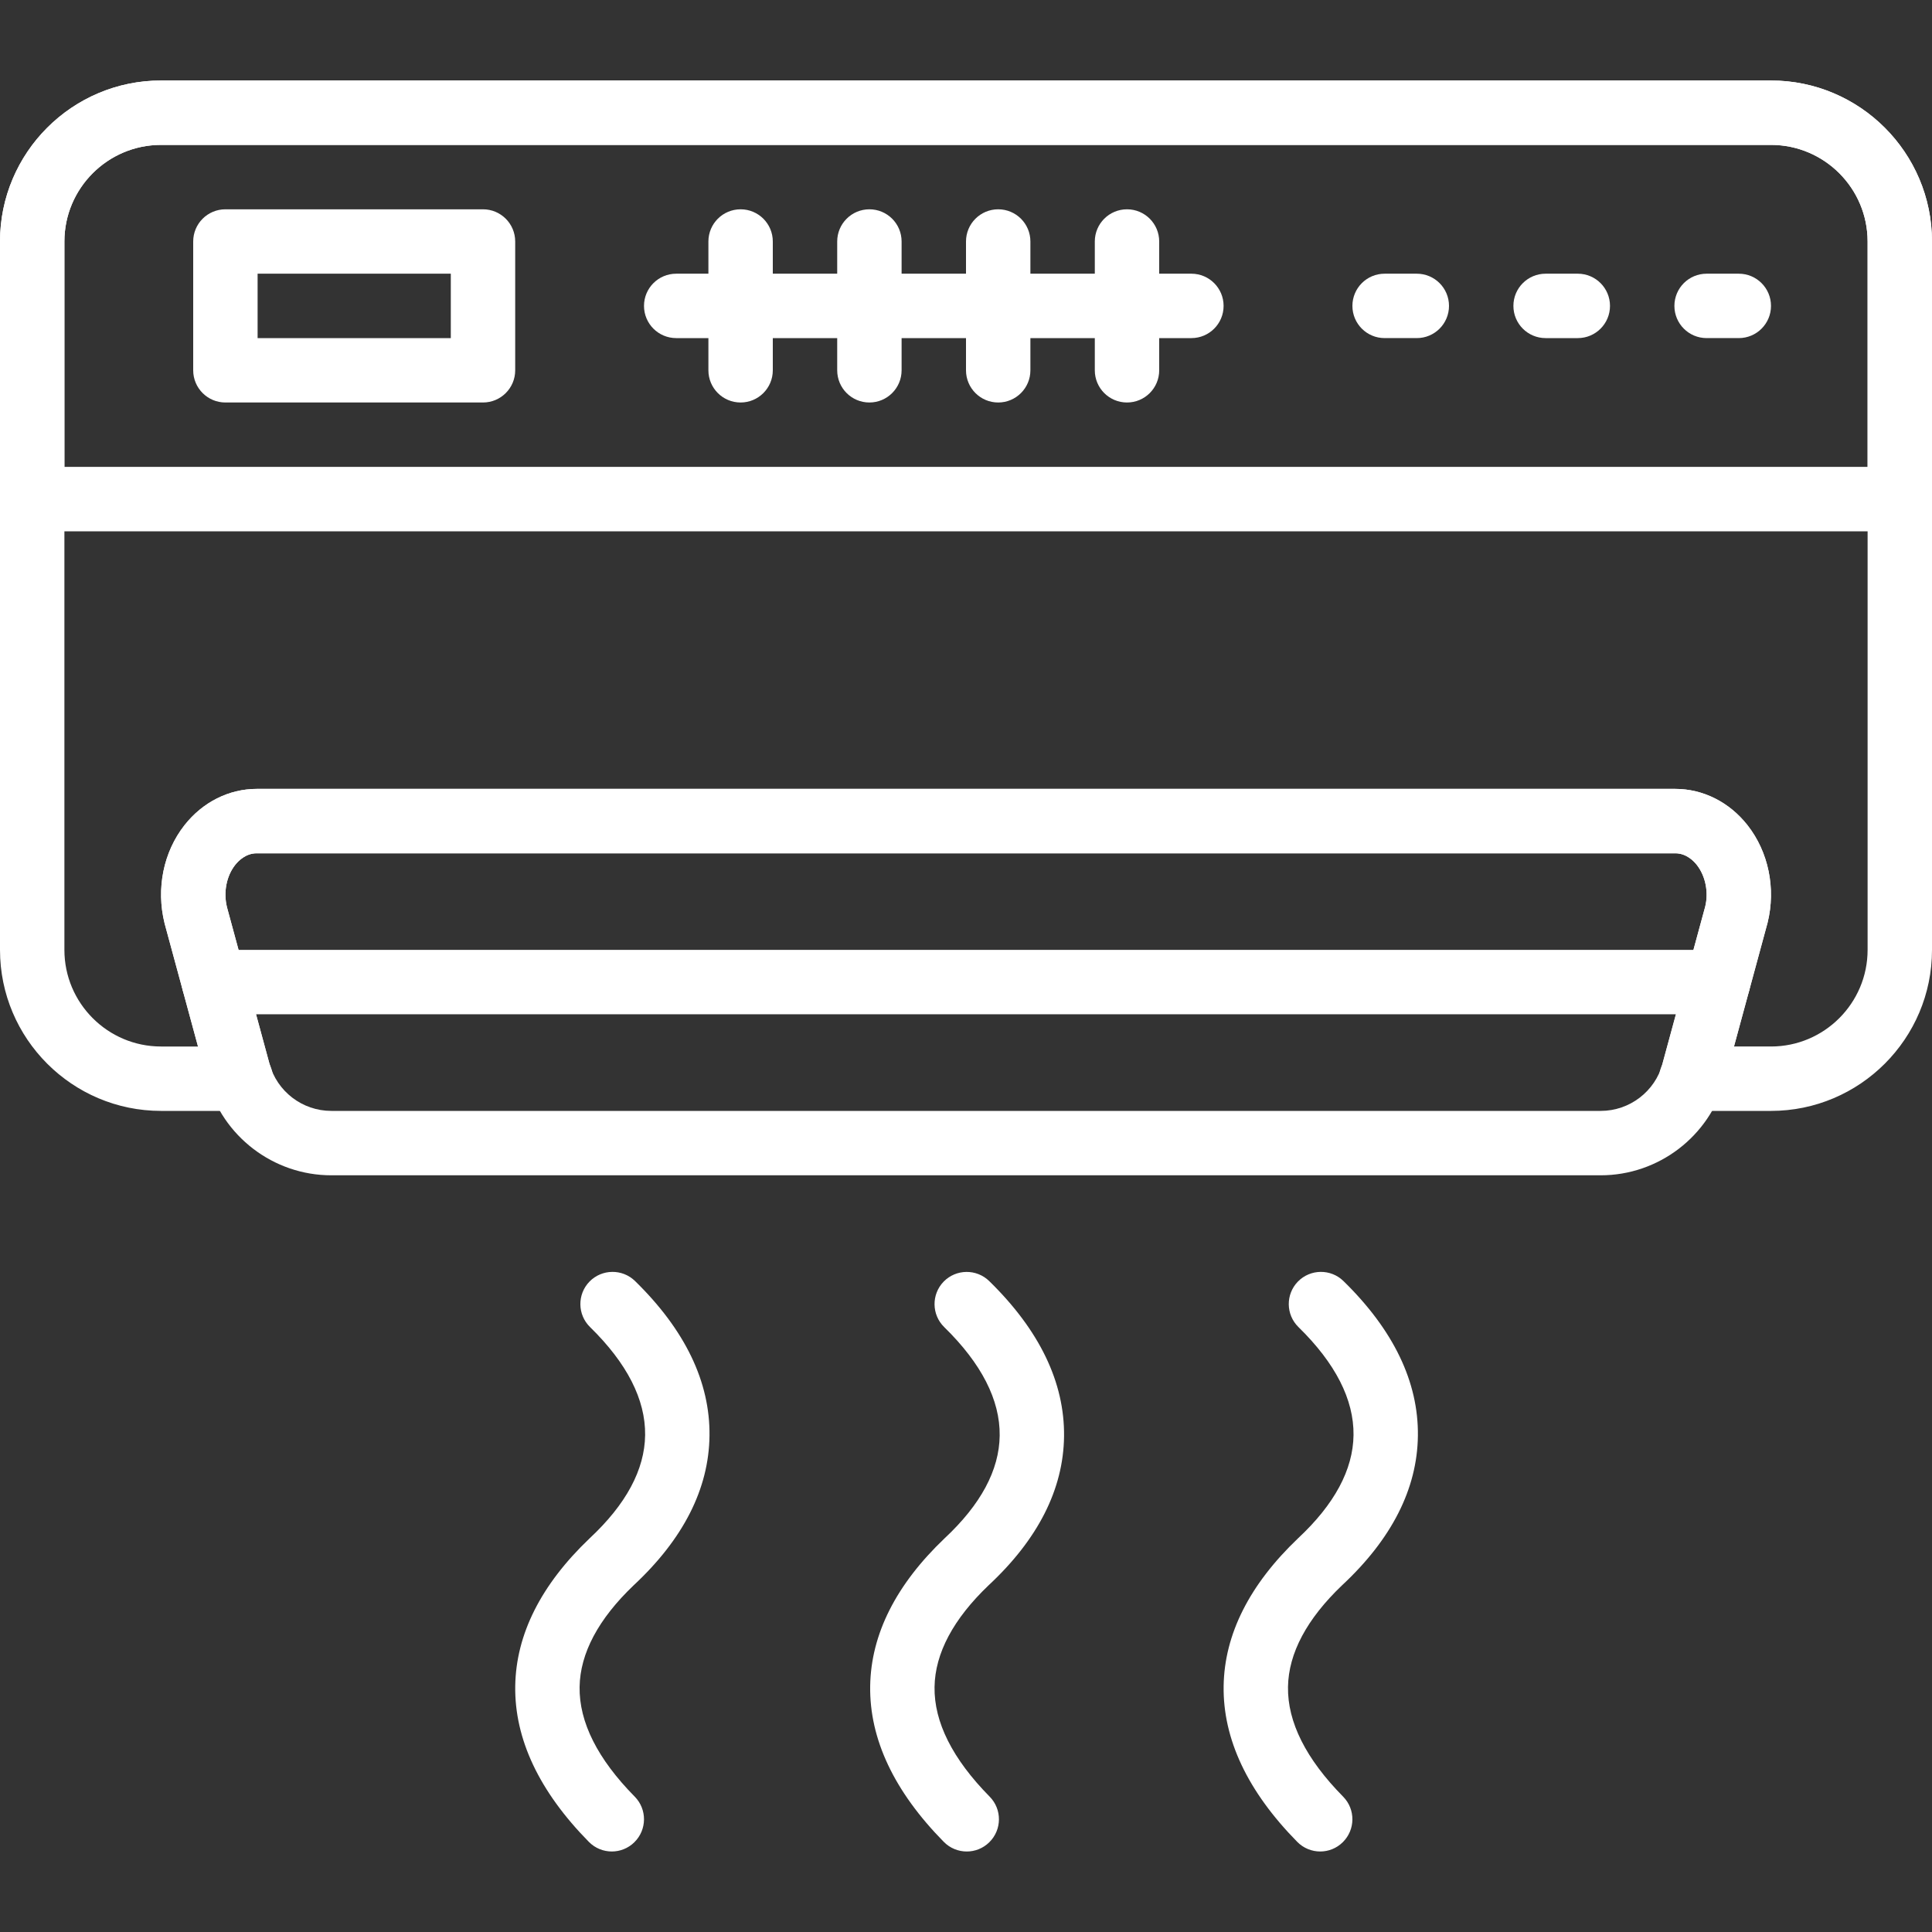
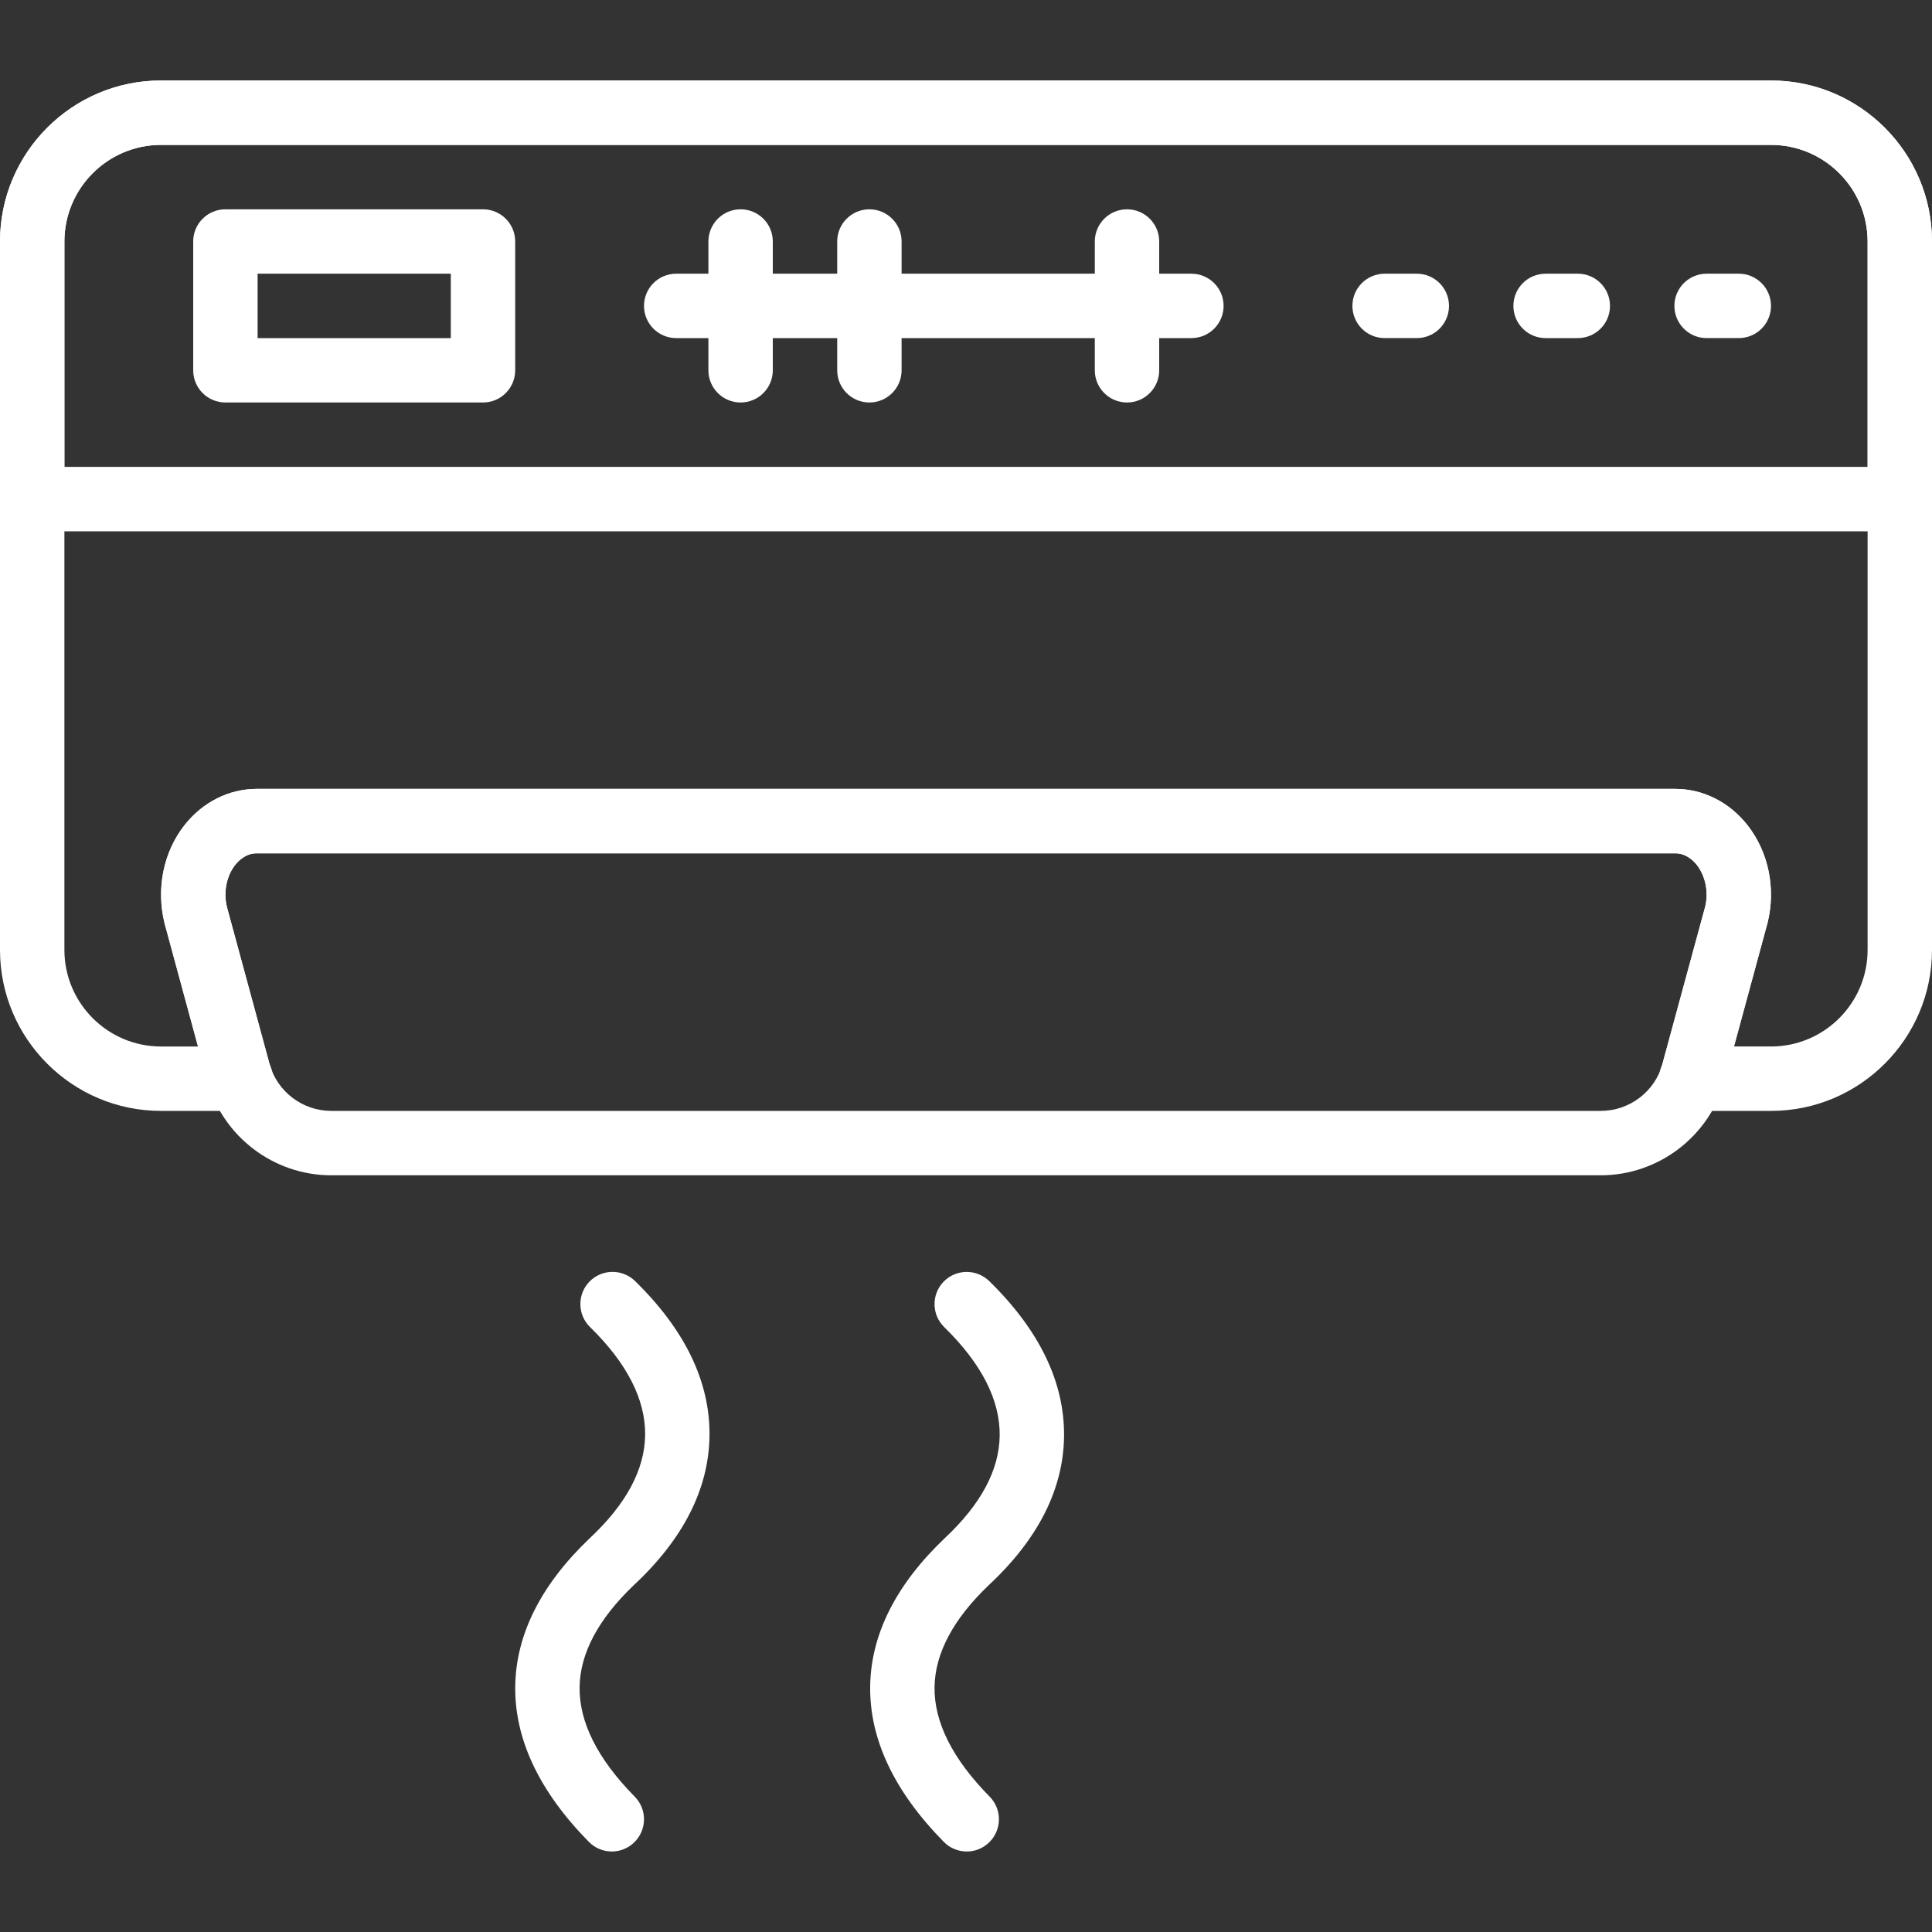
<svg xmlns="http://www.w3.org/2000/svg" version="1.1" id="Capa_1" x="0px" y="0px" viewBox="0 0 512 512" style="enable-background:new 0 0 512 512;" xml:space="preserve" width="512px" height="512px">
  <rect x="0" y="0" width="512" height="512" fill="#333333" stroke="none" />
  <g>
    <g>
      <path d="M247.663,447.061c0.136-8.943,4.992-18.031,14.344-26.957c13.082-12.186,19.806-25.455,19.977-39.441    c0.171-14.293-6.502-28.143-19.831-41.165c-3.362-3.285-8.772-3.226-12.066,0.137c-3.285,3.371-3.226,8.772,0.145,12.066    c9.865,9.643,14.814,19.319,14.694,28.757c-0.111,9.139-5.009,18.27-14.618,27.23c-12.86,12.262-19.49,25.421-19.703,39.108    c-0.213,14.054,6.349,27.955,19.516,41.327c1.664,1.69,3.874,2.543,6.076,2.543c2.167,0,4.326-0.819,5.982-2.458    c3.362-3.311,3.405-8.713,0.094-12.075C252.433,466.15,247.518,456.371,247.663,447.061z" fill="#FFFFFF" />
    </g>
  </g>
  <g>
    <g>
-       <path d="M341.333,447.061c0.136-8.943,4.992-18.031,14.344-26.957c13.15-12.254,19.908-25.566,20.079-39.595    c0.179-14.259-6.46-28.058-19.729-41.02c-3.362-3.285-8.772-3.226-12.066,0.136c-3.285,3.371-3.226,8.772,0.145,12.066    c9.796,9.583,14.703,19.2,14.592,28.612c-0.111,9.173-5.043,18.364-14.72,27.383c-12.86,12.262-19.49,25.421-19.703,39.108    c-0.213,14.054,6.349,27.955,19.516,41.327c1.664,1.69,3.874,2.543,6.076,2.543c2.159,0,4.326-0.819,5.982-2.458    c3.362-3.311,3.405-8.713,0.094-12.075C346.103,466.15,341.188,456.371,341.333,447.061z" fill="#FFFFFF" />
-     </g>
+       </g>
  </g>
  <g>
    <g>
      <path d="M153.6,447.061c0.136-8.943,4.992-18.031,14.344-26.957c13.15-12.254,19.908-25.566,20.079-39.595    c0.179-14.259-6.46-28.058-19.729-41.02c-3.362-3.285-8.772-3.226-12.066,0.136c-3.285,3.371-3.226,8.772,0.145,12.066    c9.796,9.583,14.703,19.2,14.592,28.612c-0.111,9.173-5.043,18.364-14.72,27.383c-12.86,12.262-19.49,25.421-19.703,39.108    c-0.213,14.054,6.349,27.955,19.516,41.327c1.664,1.69,3.874,2.543,6.076,2.543c2.159,0,4.326-0.819,5.982-2.458    c3.362-3.311,3.405-8.713,0.094-12.075C158.37,466.15,153.455,456.371,153.6,447.061z" fill="#FFFFFF" />
    </g>
  </g>
  <g>
    <g>
      <path d="M128,55.467H59.733c-4.71,0-8.533,3.814-8.533,8.533v34.133c0,4.719,3.823,8.533,8.533,8.533H128    c4.71,0,8.533-3.814,8.533-8.533V64C136.533,59.281,132.71,55.467,128,55.467z M119.467,89.6h-51.2V72.533h51.2V89.6z" fill="#FFFFFF" />
    </g>
  </g>
  <g>
    <g>
      <path d="M460.8,72.533h-8.533c-4.71,0-8.533,3.814-8.533,8.533s3.823,8.533,8.533,8.533h8.533c4.71,0,8.533-3.814,8.533-8.533    S465.51,72.533,460.8,72.533z" fill="#FFFFFF" />
    </g>
  </g>
  <g>
    <g>
      <path d="M418.133,72.533H409.6c-4.71,0-8.533,3.814-8.533,8.533S404.89,89.6,409.6,89.6h8.533c4.71,0,8.533-3.814,8.533-8.533    S422.844,72.533,418.133,72.533z" fill="#FFFFFF" />
    </g>
  </g>
  <g>
    <g>
      <path d="M375.467,72.533h-8.533c-4.71,0-8.533,3.814-8.533,8.533s3.823,8.533,8.533,8.533h8.533c4.71,0,8.533-3.814,8.533-8.533    S380.177,72.533,375.467,72.533z" fill="#FFFFFF" />
    </g>
  </g>
  <g>
    <g>
      <path d="M469.333,21.333H42.667C19.14,21.333,0,40.474,0,64v68.267c0,4.719,3.823,8.533,8.533,8.533h494.933    c4.71,0,8.533-3.814,8.533-8.533V64C512,40.474,492.86,21.333,469.333,21.333z M494.933,123.733H17.067V64    c0-14.114,11.486-25.6,25.6-25.6h426.667c14.114,0,25.6,11.486,25.6,25.6V123.733z" fill="#FFFFFF" />
    </g>
  </g>
  <g>
    <g>
      <path d="M463.13,218.709c-4.804-6.127-11.785-9.643-19.157-9.643H68.036c-7.381,0-14.353,3.516-19.166,9.643    c-5.555,7.091-7.543,16.734-5.257,25.993l11.298,41.626c4.028,14.797,17.545,25.139,32.879,25.139h336.418    c15.334,0,28.851-10.342,32.879-25.148l11.349-41.813C470.665,235.443,468.685,225.801,463.13,218.709z M451.908,240.23    l-11.298,41.626c-1.997,7.39-8.747,12.544-16.401,12.544H87.791c-7.654,0-14.396-5.154-16.393-12.544l-11.247-41.429    c-0.981-3.951-0.154-8.243,2.159-11.196c0.913-1.152,2.859-3.098,5.726-3.098h375.927c2.867,0,4.821,1.946,5.734,3.098    C452.002,232.183,452.83,236.476,451.908,240.23z" fill="#FFFFFF" />
    </g>
  </g>
  <g>
    <g>
      <path d="M469.333,21.333H42.667C19.14,21.333,0,40.474,0,64v187.733C0,275.26,19.14,294.4,42.667,294.4h21.129    c2.765,0,5.376-1.348,6.972-3.601c1.596-2.253,1.997-5.154,1.084-7.765c-0.034-0.102-0.418-1.084-0.452-1.178l-11.247-41.429    c-0.981-3.959-0.154-8.243,2.159-11.196c0.905-1.152,2.859-3.098,5.717-3.098h375.936c2.867,0,4.821,1.946,5.717,3.098    c2.313,2.953,3.14,7.245,2.219,10.999l-11.401,41.873c-0.034,0.085-0.307,0.785-0.333,0.879c-0.939,2.62-0.555,5.513,1.05,7.791    c1.596,2.278,4.198,3.627,6.98,3.627h21.137c23.526,0,42.667-19.14,42.667-42.667V64C512,40.474,492.86,21.333,469.333,21.333z     M494.933,251.733c0,14.114-11.486,25.6-25.6,25.6h-9.813l8.909-32.828c2.227-9.062,0.247-18.705-5.308-25.796    c-4.804-6.127-11.785-9.643-19.157-9.643H68.028c-7.373,0-14.353,3.516-19.149,9.643c-5.555,7.083-7.544,16.734-5.257,25.993    l8.858,32.631h-9.813c-14.114,0-25.6-11.486-25.6-25.6V64c0-14.114,11.486-25.6,25.6-25.6h426.667c14.114,0,25.6,11.486,25.6,25.6    V251.733z" fill="#FFFFFF" />
    </g>
  </g>
  <g>
    <g>
-       <path d="M455.313,251.733H56.687c-4.71,0-8.533,3.814-8.533,8.533c0,4.719,3.823,8.533,8.533,8.533h398.626    c4.71,0,8.533-3.814,8.533-8.533C463.846,255.548,460.023,251.733,455.313,251.733z" fill="#FFFFFF" />
-     </g>
+       </g>
  </g>
  <g>
    <g>
      <path d="M196.267,55.467c-4.71,0-8.533,3.814-8.533,8.533v34.133c0,4.719,3.823,8.533,8.533,8.533s8.533-3.814,8.533-8.533V64    C204.8,59.281,200.977,55.467,196.267,55.467z" fill="#FFFFFF" />
    </g>
  </g>
  <g>
    <g>
      <path d="M230.4,55.467c-4.71,0-8.533,3.814-8.533,8.533v34.133c0,4.719,3.823,8.533,8.533,8.533s8.533-3.814,8.533-8.533V64    C238.933,59.281,235.11,55.467,230.4,55.467z" fill="#FFFFFF" />
    </g>
  </g>
  <g>
    <g>
-       <path d="M264.533,55.467c-4.71,0-8.533,3.814-8.533,8.533v34.133c0,4.719,3.823,8.533,8.533,8.533c4.71,0,8.533-3.814,8.533-8.533    V64C273.067,59.281,269.244,55.467,264.533,55.467z" fill="#FFFFFF" />
-     </g>
+       </g>
  </g>
  <g>
    <g>
      <path d="M298.667,55.467c-4.71,0-8.533,3.814-8.533,8.533v34.133c0,4.719,3.823,8.533,8.533,8.533s8.533-3.814,8.533-8.533V64    C307.2,59.281,303.377,55.467,298.667,55.467z" fill="#FFFFFF" />
    </g>
  </g>
  <g>
    <g>
      <path d="M315.733,72.533H179.2c-4.71,0-8.533,3.814-8.533,8.533S174.49,89.6,179.2,89.6h136.533c4.71,0,8.533-3.814,8.533-8.533    S320.444,72.533,315.733,72.533z" fill="#FFFFFF" />
    </g>
  </g>
  <g>
</g>
  <g>
</g>
  <g>
</g>
  <g>
</g>
  <g>
</g>
  <g>
</g>
  <g>
</g>
  <g>
</g>
  <g>
</g>
  <g>
</g>
  <g>
</g>
  <g>
</g>
  <g>
</g>
  <g>
</g>
  <g>
</g>
</svg>